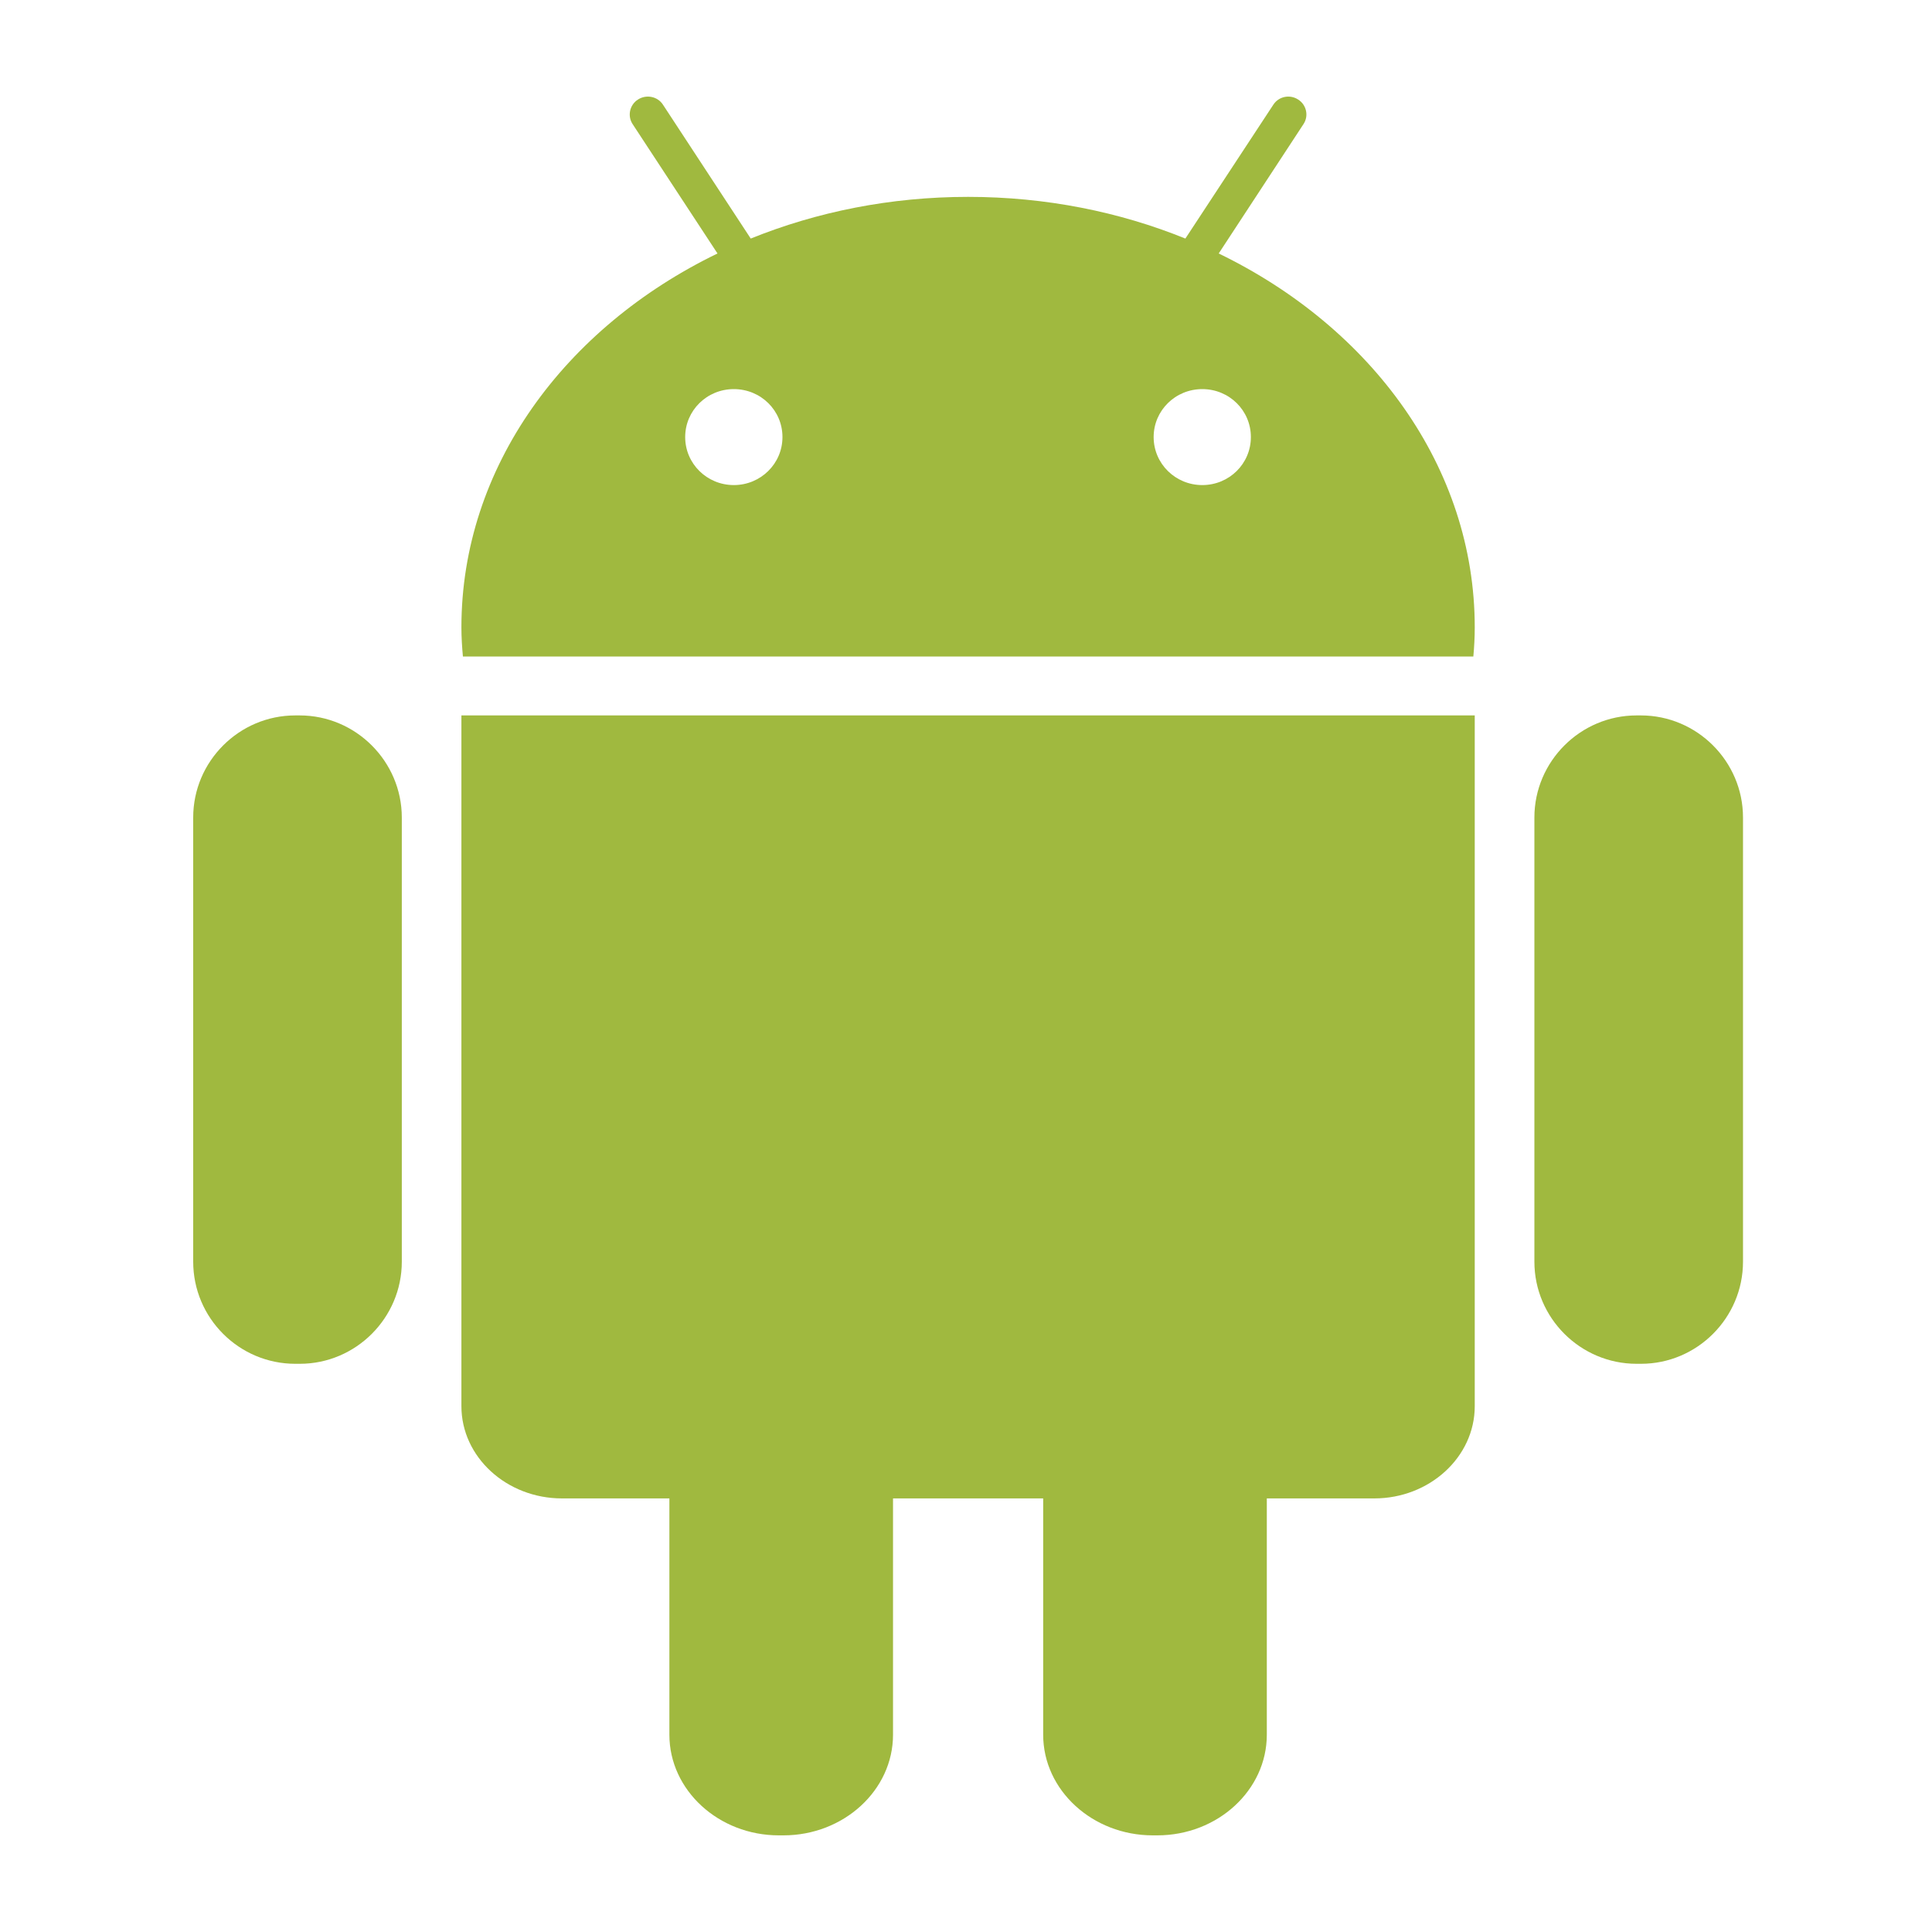
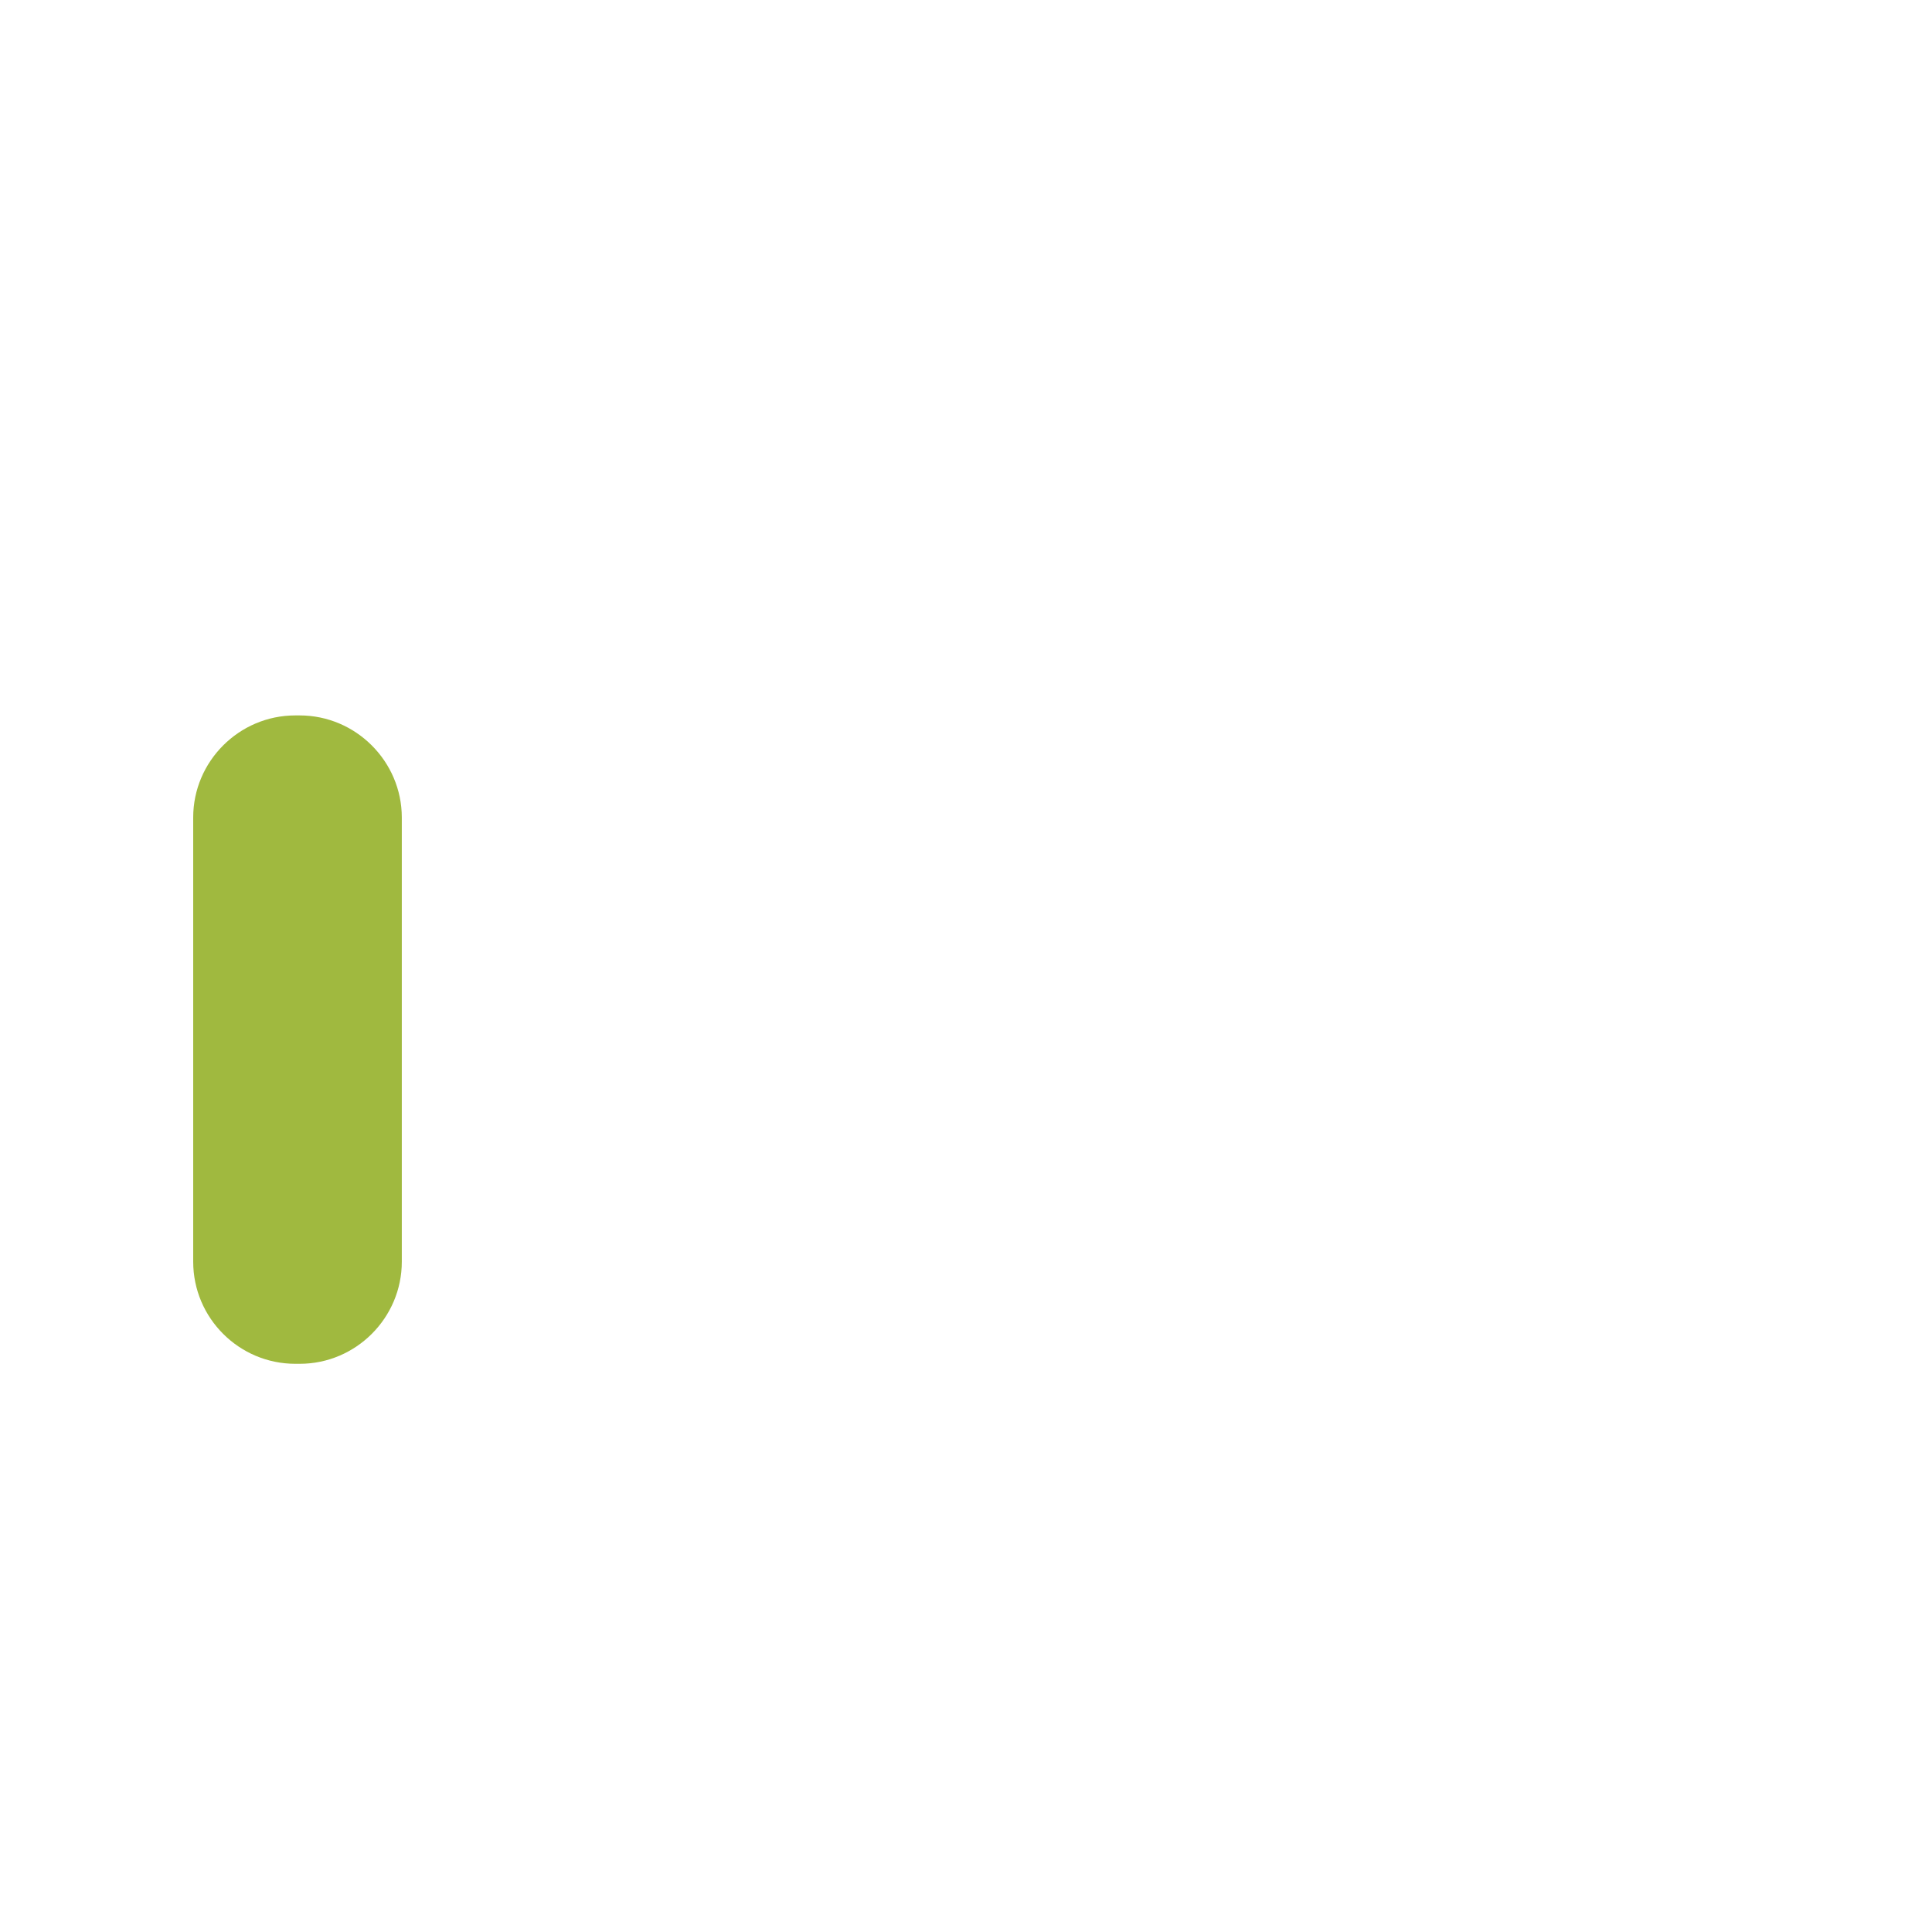
<svg xmlns="http://www.w3.org/2000/svg" width="40" height="40" viewBox="0 0 40 40" fill="none">
  <mask id="mask0" style="mask-type:alpha" maskUnits="userSpaceOnUse" x="0" y="0" width="40" height="40">
    <rect width="40" height="40" fill="white" />
  </mask>
  <g mask="url(#mask0)">
    <path d="M6.204 14.812H6.114C4.949 14.812 4 15.764 4 16.925V26.122C4 27.288 4.949 28.236 6.114 28.236H6.206C7.37 28.236 8.319 27.284 8.319 26.122V16.925C8.318 15.764 7.367 14.812 6.204 14.812Z" fill="#A0B93F" />
-     <path d="M9.553 29.114C9.553 30.166 10.489 31.023 11.635 31.023H13.859V35.916C13.859 37.065 14.88 37.999 16.124 37.999H16.221C17.47 37.999 18.489 37.063 18.489 35.916V31.023H21.598V35.916C21.598 37.065 22.621 37.999 23.866 37.999H23.961C25.21 37.999 26.228 37.063 26.228 35.916V31.023H28.454C29.597 31.023 30.533 30.166 30.533 29.114V14.812H9.553V29.114Z" fill="#A0B93F" />
-     <path fill-rule="evenodd" clip-rule="evenodd" d="M25.232 5.248L26.987 2.57C27.1 2.401 27.05 2.17 26.877 2.061C26.706 1.949 26.473 1.995 26.362 2.169L24.542 4.939C23.178 4.386 21.653 4.076 20.044 4.076C18.432 4.076 16.911 4.386 15.543 4.939L13.727 2.169C13.616 1.995 13.38 1.949 13.208 2.061C13.036 2.17 12.986 2.401 13.098 2.57L14.855 5.248C11.688 6.782 9.553 9.673 9.553 12.989C9.553 13.193 9.566 13.394 9.584 13.593H30.504C30.522 13.394 30.533 13.193 30.533 12.989C30.534 9.673 28.397 6.782 25.232 5.248ZM15.193 10.043C14.637 10.043 14.186 9.6 14.186 9.049C14.186 8.497 14.637 8.056 15.193 8.056C15.752 8.056 16.2 8.497 16.2 9.049C16.2 9.6 15.749 10.043 15.193 10.043ZM23.885 9.049C23.885 9.6 24.336 10.043 24.892 10.043C25.45 10.043 25.898 9.6 25.898 9.049C25.898 8.497 25.45 8.056 24.892 8.056C24.336 8.056 23.885 8.497 23.885 9.049Z" fill="#A0B93F" />
-     <path d="M33.972 14.812H33.884C32.72 14.812 31.768 15.764 31.768 16.925V26.122C31.768 27.288 32.721 28.236 33.884 28.236H33.974C35.139 28.236 36.087 27.284 36.087 26.122V16.925C36.087 15.764 35.136 14.812 33.972 14.812Z" fill="#A0B93F" />
  </g>
</svg>